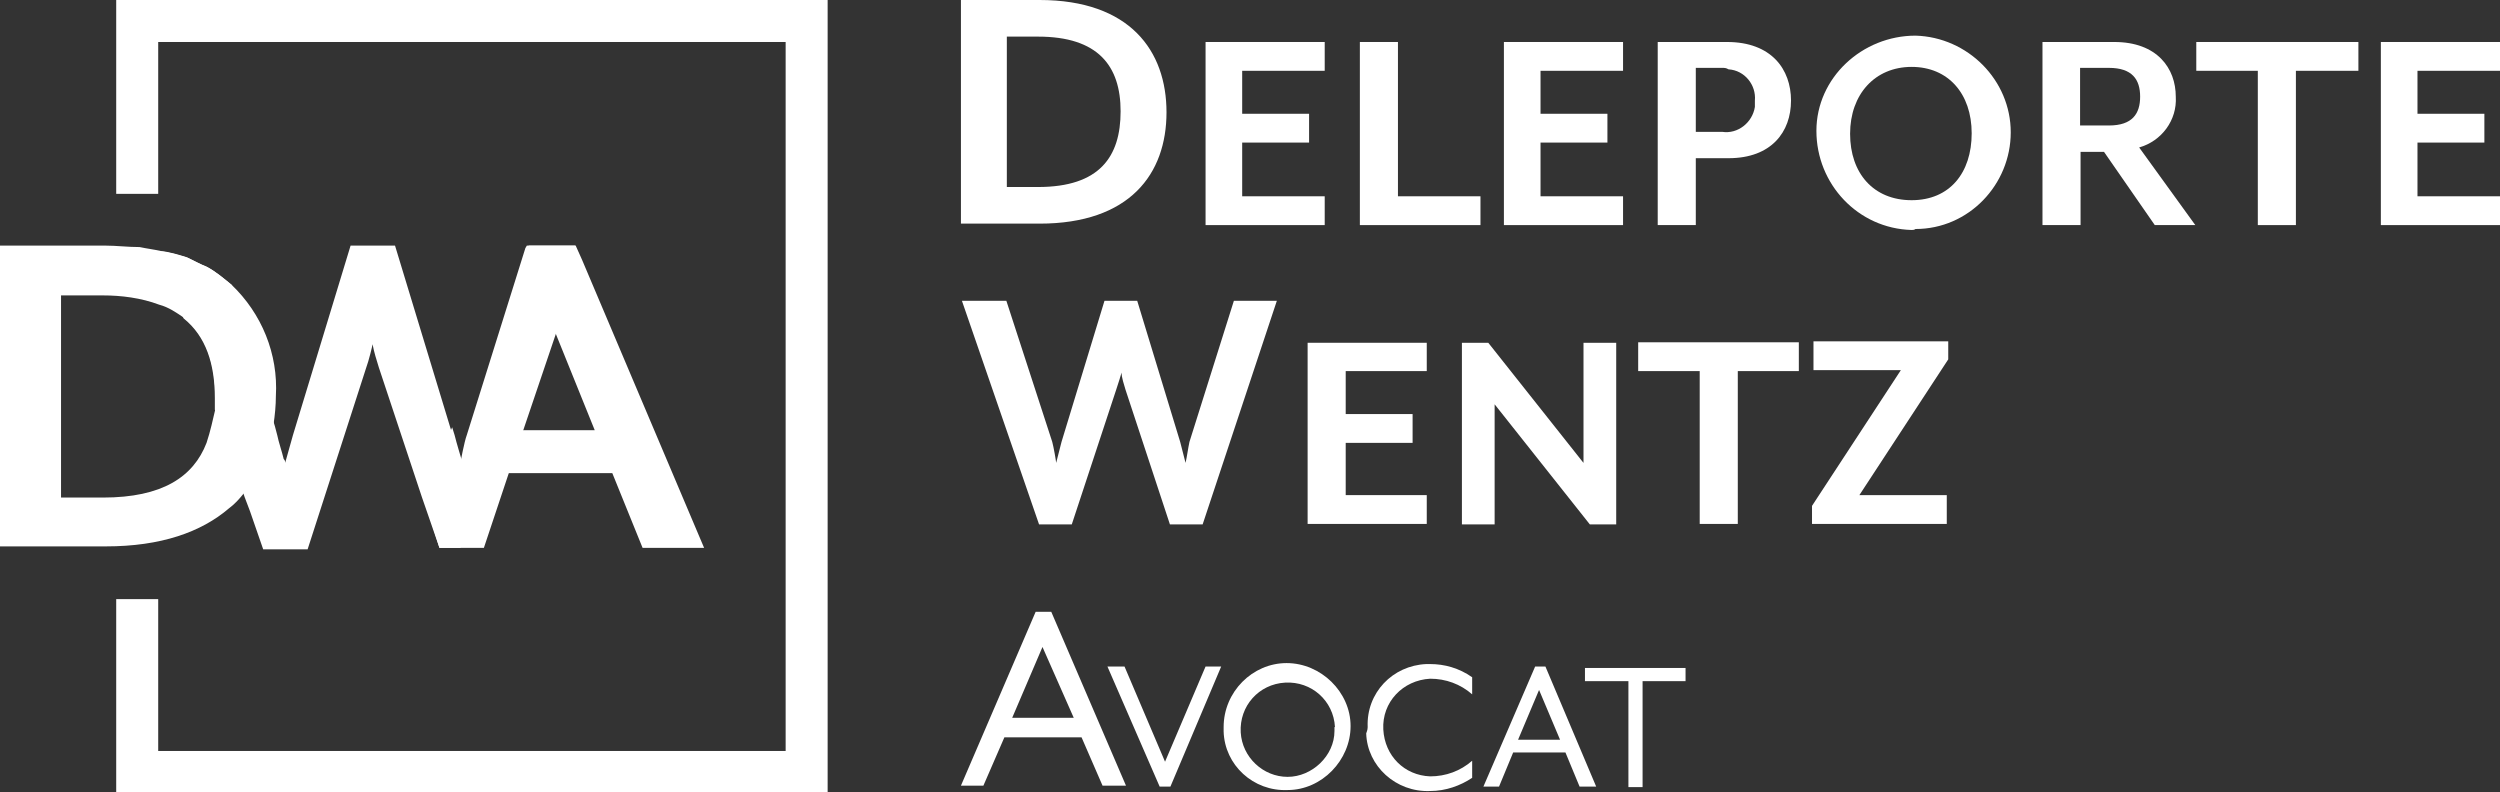
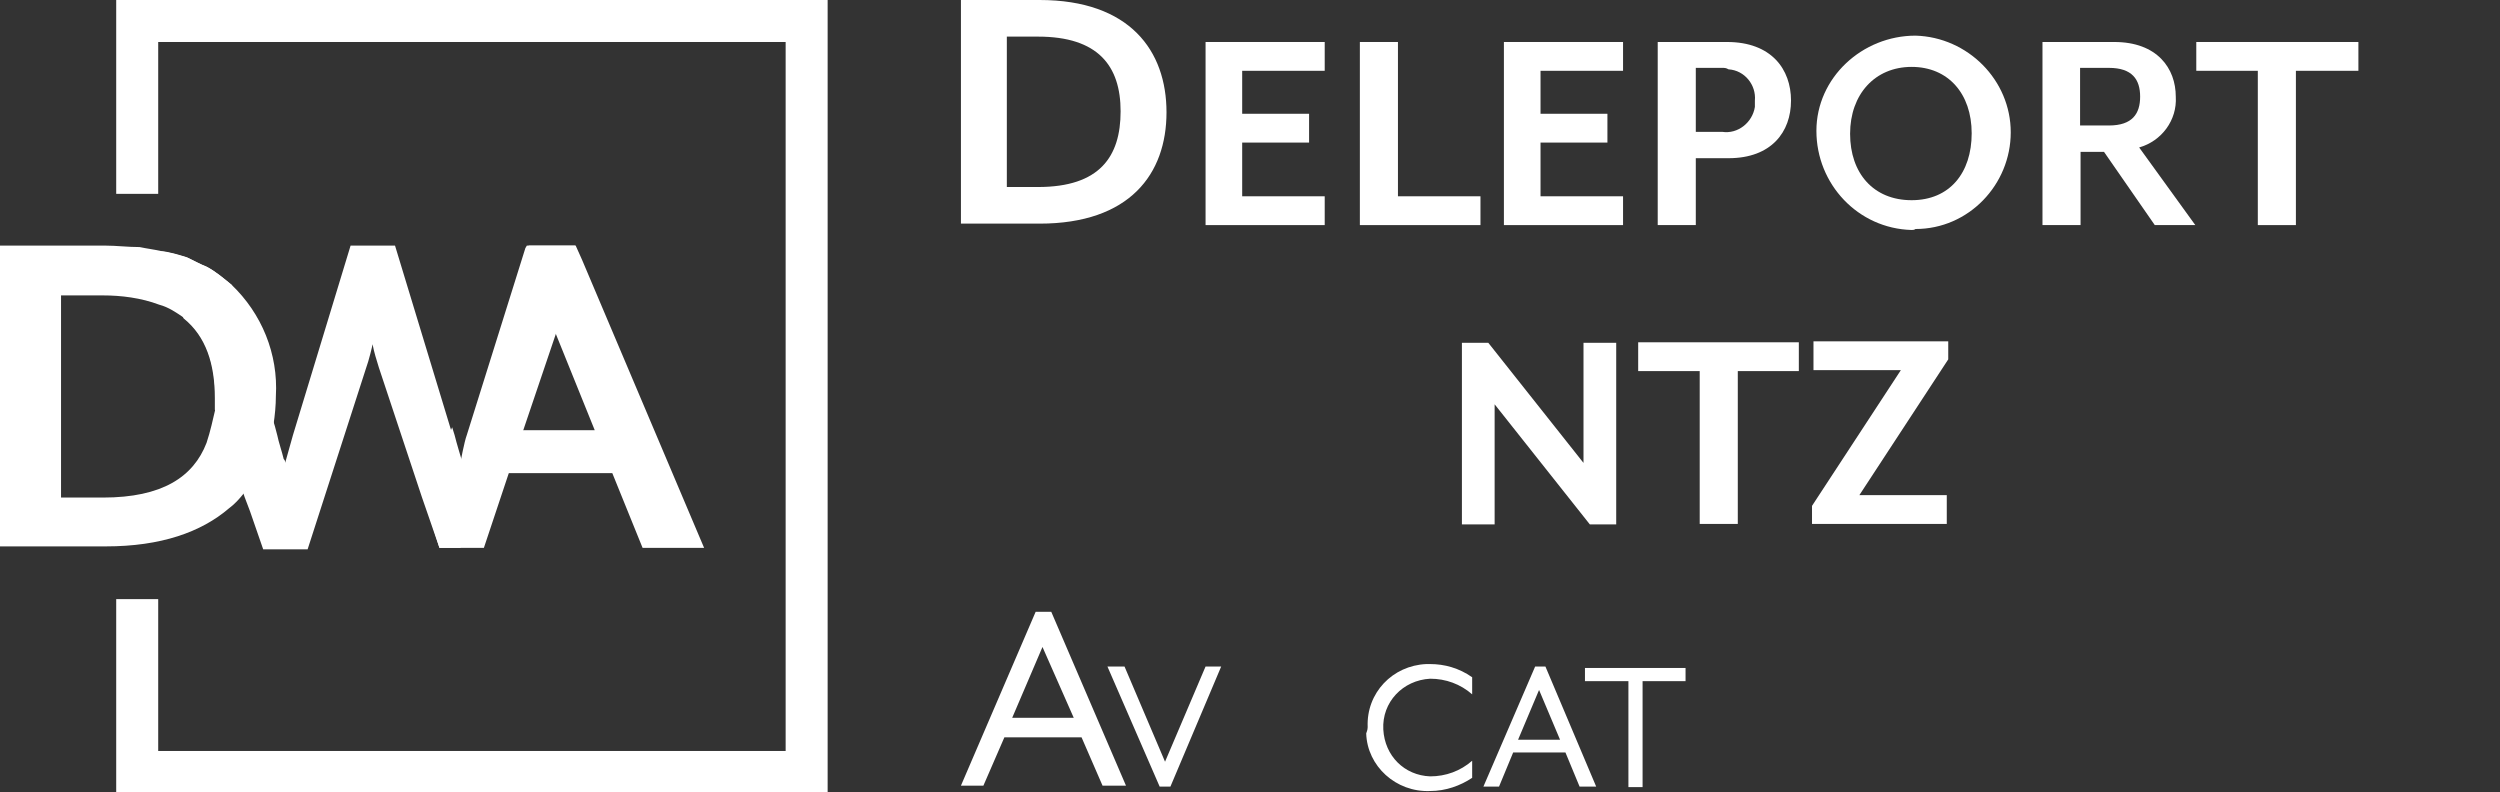
<svg xmlns="http://www.w3.org/2000/svg" id="Calque_1-2" version="1.1" viewBox="0 0 512 162.3">
  <rect x="0" y="0" width="512" height="162.3" fill="#333333" stroke="none" />
  <defs>
    <style>.st0{fill:#fff}</style>
  </defs>
  <g id="Groupe_4">
    <g id="Groupe_1">
      <path id="Tracé_1" d="M47.4 58.3c-1.6-1.3-3.2-2.7-5.1-3.7-1.3-.5-2.7-1.3-4-1.9-1.6-.5-3.5-1.1-5.4-1.3-1.3-.3-2.9-.5-4.3-.8-2.4 0-4.8-.3-7-.3H0v61.6h21.7c11.2 0 19.5-2.9 25.2-7.8 1.1-.8 2.1-1.9 2.9-2.9 1.3-1.3 2.4-2.9 3.2-4.8.5-.8.8-1.6 1.1-2.4.8-2.1 1.6-4.6 1.9-7 .3-1.9.5-4 .5-5.9.5-8.6-2.9-16.9-9.1-22.8m-5.1 32.4c-2.7 7-9.1 11.2-21.2 11.2h-8.6V60.5h8.6c3.7 0 7.8.5 11.5 1.9 1.9.5 3.5 1.6 5.1 2.7 4.6 3.7 6.4 9.4 6.4 16.3v2.4c-.5 2.1-1 4.5-1.8 6.9" class="st0" />
      <path id="Tracé_2" d="M117.8 50.3h-9.9l-.3.5-12 38.3c-.5 1.3-1.3 5.6-1.3 5.6s-1.3-4.3-1.6-5.6l-.5-1.6-11.3-37.2h-9.1L60 89.1l-1.6 5.7c0-.3 0-.5-.3-.8-.3-1.3-1.1-3.7-1.3-4.8l-.5-1.9-8.8-28.9c-1.6-1.3-3.2-2.7-5.1-3.7-1.3-.5-2.7-1.3-4-1.9-1.6-.5-3.5-1.1-5.4-1.3l.3 1.6 3.2 9.4 1.1 2.7c4.6 3.7 6.4 9.4 6.4 16.3v2.4l2.4 7.2 2.1 5.9 1.6 4.8 1.1 2.9 2.7 7.8H63l12-37.2c.5-1.3 1.3-4.6 1.3-4.8.3 1.6.8 3.2 1.3 4.8l8.8 26.5 3.6 10.4h9.1l5.1-15.3 2.9-8.6 6.7-19.8 5.1-15z" class="st0" />
      <path id="Tracé_3" d="m119.2 53.2-1.3-2.9h-9.6l-.3.5-12 38.3c-.5 1.3-1.3 5.6-1.3 5.6s-1.3-4.3-1.6-5.6l-.5-1.6-5.9 14.2 3.3 10.5h4.3l6.2-15.3h24.9l6.2 15.3h12.6zm-15.6 34.9 9.1-22.5 1.1 2.7 8 19.8z" class="st0" />
    </g>
    <path id="Tracé_4" d="M169.5 162.3H23.8v-39.6h8.6v31.1h128.5V8.6H32.4v31.1h-8.6V0h145.7z" class="st0" />
    <path id="Tracé_5" d="m325.6 107.4-19.5-24.6v24.6h-6.7V70.2h5.4l19.5 24.6V70.2h6.7v37.2z" class="st0" />
    <path id="Tracé_6" d="M355.9 76v31.3h-7.8V76h-12.6v-5.9h32.9V76z" class="st0" />
    <path id="Tracé_7" d="m399 73.6-18.2 27.8h17.9v5.9h-27.6v-3.7l18.2-27.8h-17.9v-5.9H399z" class="st0" />
    <g id="Groupe_2">
      <path id="Tracé_8" d="M212.9 45.8h-16.1V0h16.1c18.5 0 26 10.4 26 23s-7.5 22.8-26 22.8m-.3-38.3h-6.4v30.8h6.4c12.6 0 16.9-6.2 16.9-15.5s-4.6-15.3-16.9-15.3" class="st0" />
      <path id="Tracé_9" d="M246.9 46.1V8.6h24.4v5.9h-16.9v8.8h13.7v5.9h-13.7v11h16.9v5.9z" class="st0" />
      <path id="Tracé_10" d="M278.5 46.1V8.6h7.8v31.6h16.9v5.9z" class="st0" />
      <path id="Tracé_11" d="M308 46.1V8.6h24.4v5.9h-16.9v8.8h13.7v5.9h-13.7v11h16.9v5.9z" class="st0" />
      <path id="Tracé_12" d="M354 32.4h-6.7v13.7h-7.8V8.6h14.2c9.1 0 13.1 5.6 13.1 12s-4 11.8-12.8 11.8m-1.3-18.5h-5.4V27h5.4c3.2.5 6.2-1.9 6.7-5.1v-1.3c.3-3.2-2.1-6.2-5.4-6.4-.5-.3-.8-.3-1.3-.3" class="st0" />
      <path id="Tracé_13" d="M391.5 47.1c-11-.3-19.5-9.4-19.5-20.3s9.4-19.5 20.3-19.5c10.7.3 19.5 9.1 19.5 19.8s-8.6 19.8-19.5 19.8c-.3.2-.5.2-.8.2m0-33.4c-7.5 0-12.6 5.6-12.6 13.7S383.7 41 391.5 41s12.3-5.6 12.3-13.7-4.8-13.6-12.3-13.6" class="st0" />
      <path id="Tracé_14" d="M449.6 46.1h-8.3l-10.4-15h-4.8v15h-7.8V8.6H433c8.8 0 12.6 5.4 12.6 11.2.3 4.8-2.9 9.1-7.5 10.4zM426 25.7h5.9c4.8 0 6.4-2.4 6.4-5.9s-1.6-5.9-6.4-5.9H426z" class="st0" />
      <path id="Tracé_15" d="M470.2 14.5v31.6h-7.8V14.5h-12.6V8.6H483v5.9z" class="st0" />
-       <path id="Tracé_16" d="M487.6 46.1V8.6H512v5.9h-16.9v8.8h13.7v5.9h-13.7v11H512v5.9z" class="st0" />
    </g>
-     <path id="Tracé_17" d="M246.3 107.4h-6.7l-9.1-27.6c-.3-1.1-.8-2.4-.8-3.5 0 0-.8 2.7-1.1 3.5l-9.1 27.6h-6.7L197 61.6h9.1l9.4 28.9c.3 1.1.8 4 .8 4.3l1.1-4.3 8.8-28.9h6.7l8.8 28.9c.3 1.1 1.1 4.3 1.1 4.3.3-1.3.5-2.9.8-4.3l9.1-28.9h8.8z" class="st0" />
-     <path id="Tracé_18" d="M267.8 107.4V70.2h24.4V76h-16.6v8.8h13.7v5.9h-13.7v10.7h16.6v5.9h-24.4Z" class="st0" />
    <g id="Groupe_3">
      <path id="Tracé_19" d="M212.1 125.3h3.2l15.3 35.6h-4.8l-4.3-9.9h-15.8l-4.3 9.9h-4.6zm7.8 21.7-6.4-14.5-6.2 14.5z" class="st0" />
      <path id="Tracé_20" d="M226.8 136.5h3.5l8.3 19.5 8.3-19.5h3.2l-10.4 24.6h-2.2z" class="st0" />
-       <path id="Tracé_21" d="M250.6 148.9c0-7.2 5.9-13.1 12.9-13.1s13.1 5.9 13.1 12.9-5.9 13.1-12.9 13.1c-7 .3-12.9-5.1-13.1-12zm22.8 0c-.3-5.4-4.8-9.4-10.2-9.1s-9.4 4.8-9.1 10.2c.3 5.1 4.6 9.1 9.6 9.1s9.6-4.3 9.6-9.4v-.8Z" class="st0" />
      <path id="Tracé_22" d="M280.1 148.9c-.3-7 5.1-12.6 12-12.9h.8c2.9 0 5.9.8 8.6 2.7v3.5c-2.4-2.1-5.4-3.2-8.6-3.2-5.6.3-9.9 4.8-9.6 10.4.3 5.4 4.3 9.4 9.6 9.6 3.2 0 6.2-1.1 8.6-3.2v3.5c-2.4 1.6-5.4 2.7-8.6 2.7-7 .3-12.9-5.1-13.1-11.8.3-.8.3-1.1.3-1.3" class="st0" />
      <path id="Tracé_23" d="M314.4 136.5h2.1l10.4 24.6h-3.4l-2.9-7h-10.7l-2.9 7h-3.2zm5.1 15-4.3-10.2-4.3 10.2z" class="st0" />
      <path id="Tracé_24" d="M333.4 139.5h-8.8v-2.7h20.6v2.7h-8.8v21.7h-2.9v-21.7z" class="st0" />
    </g>
  </g>
</svg>